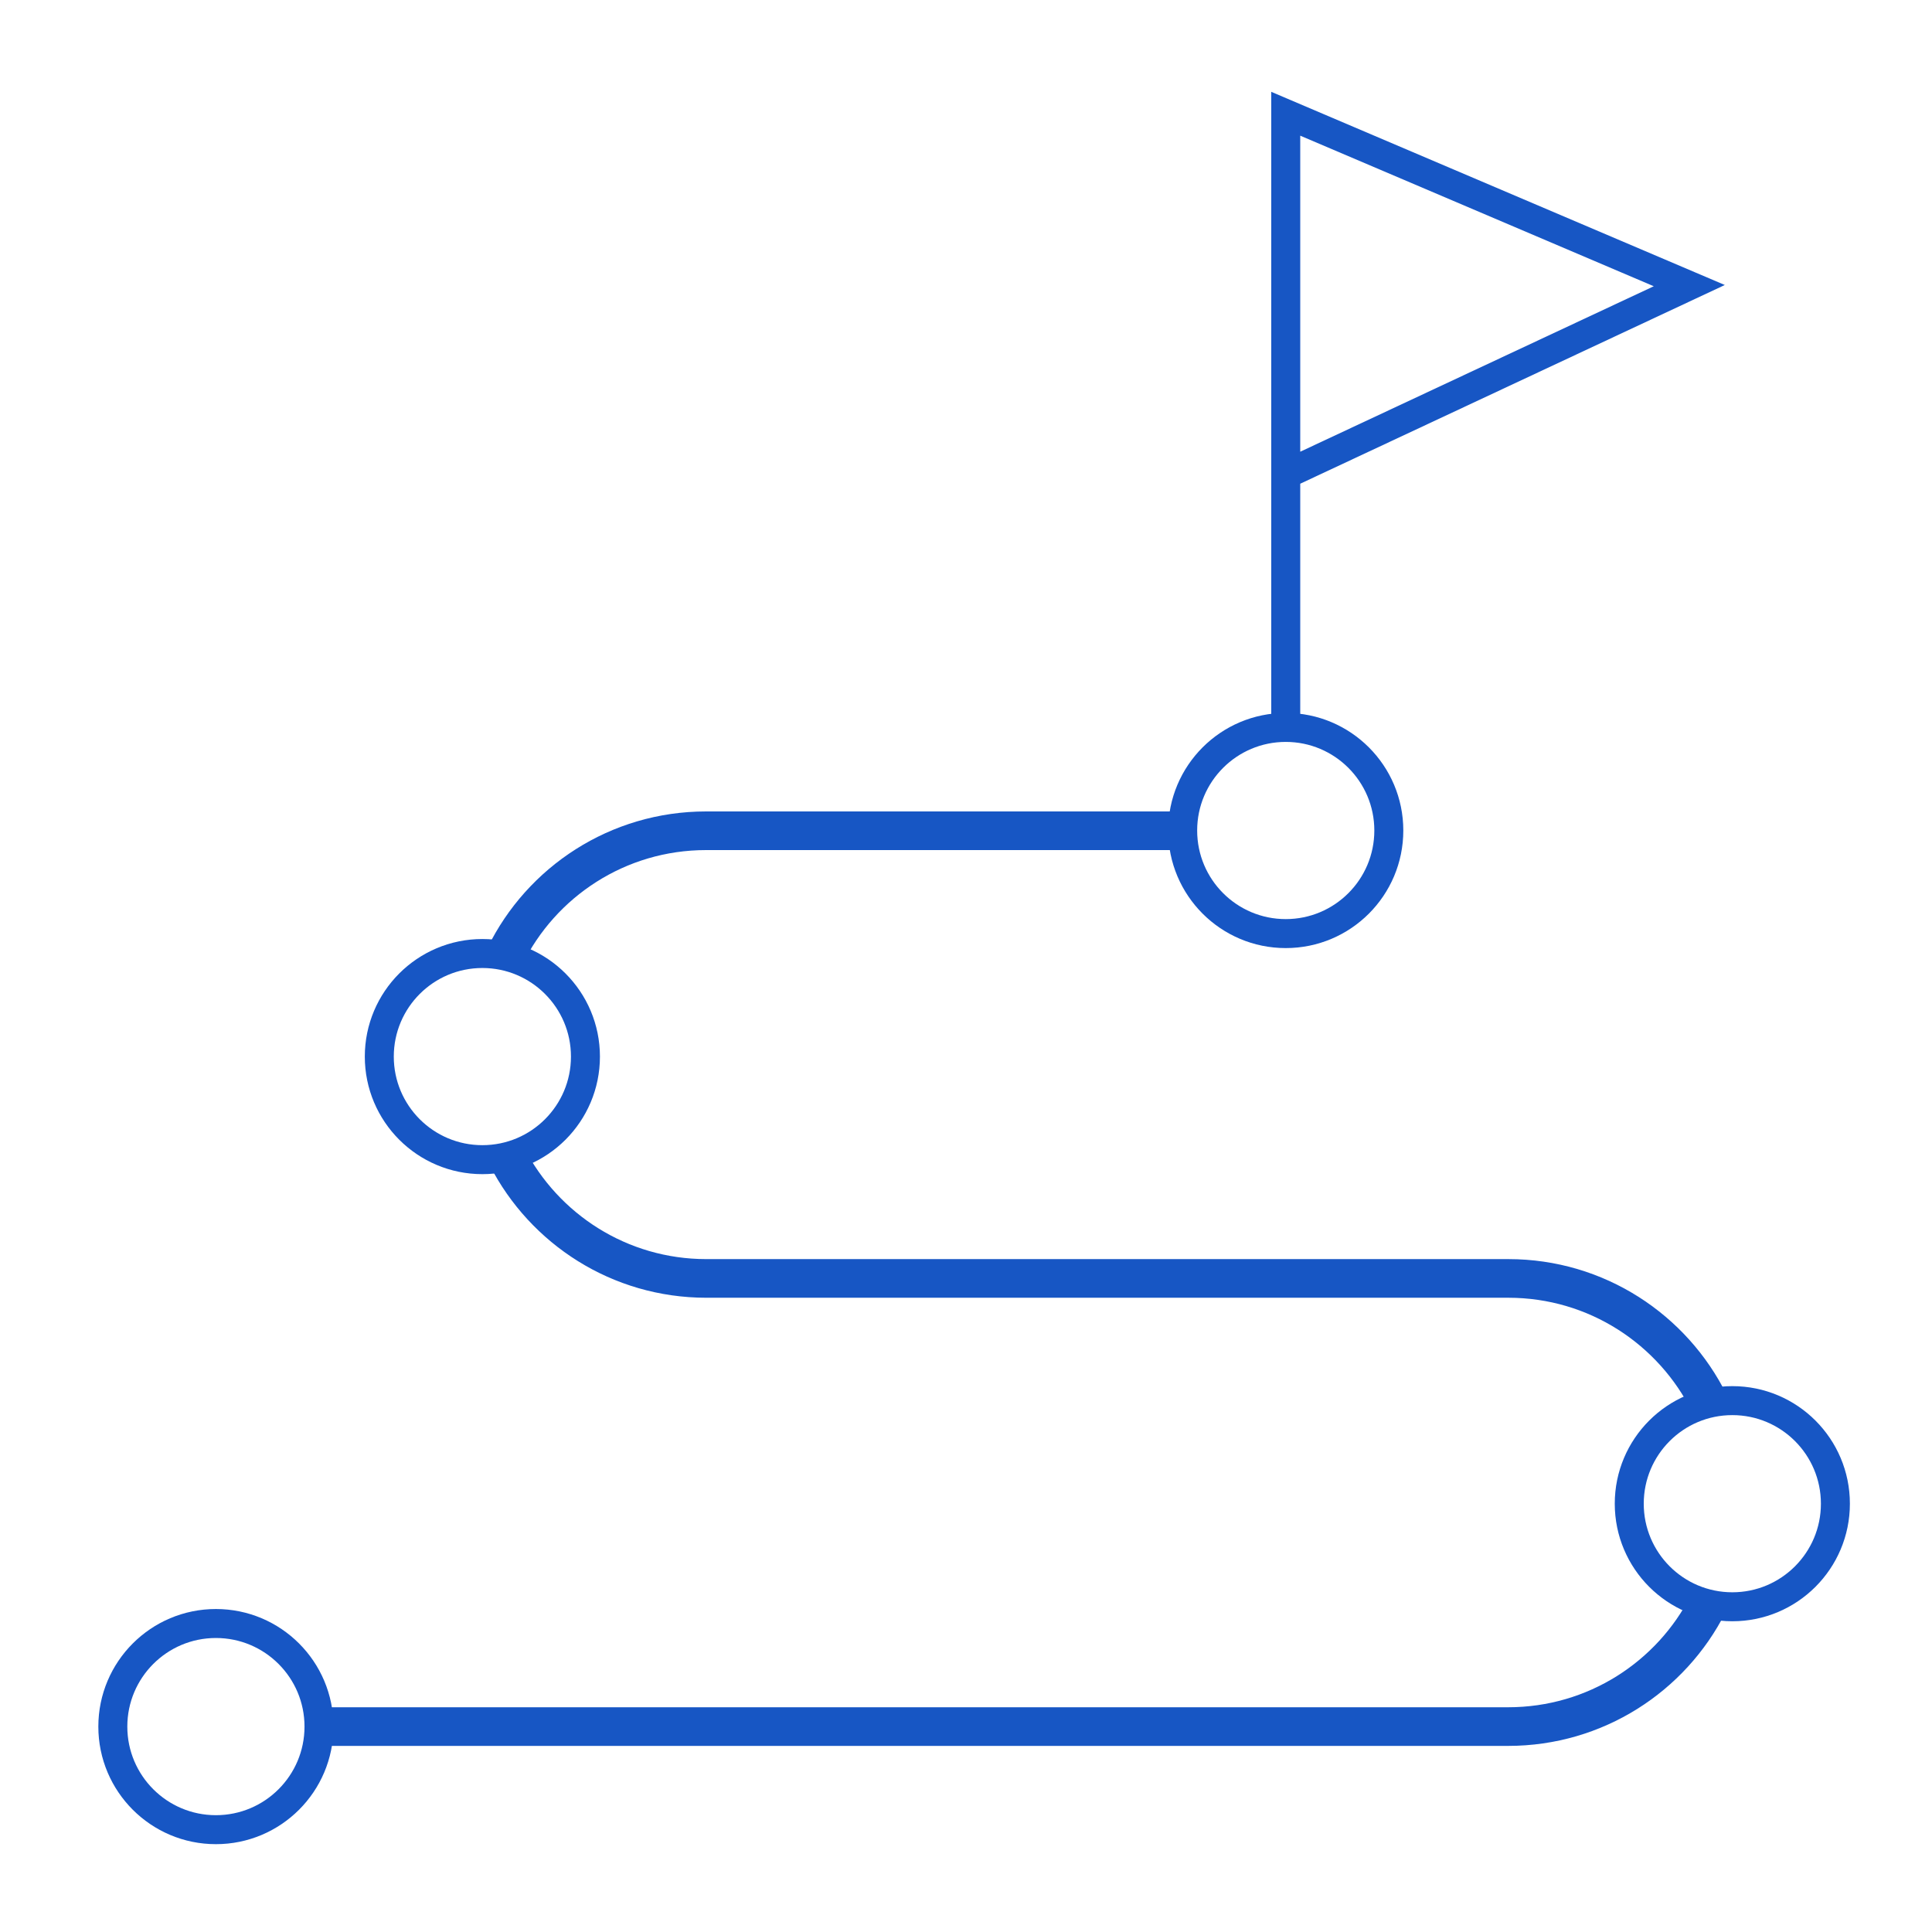
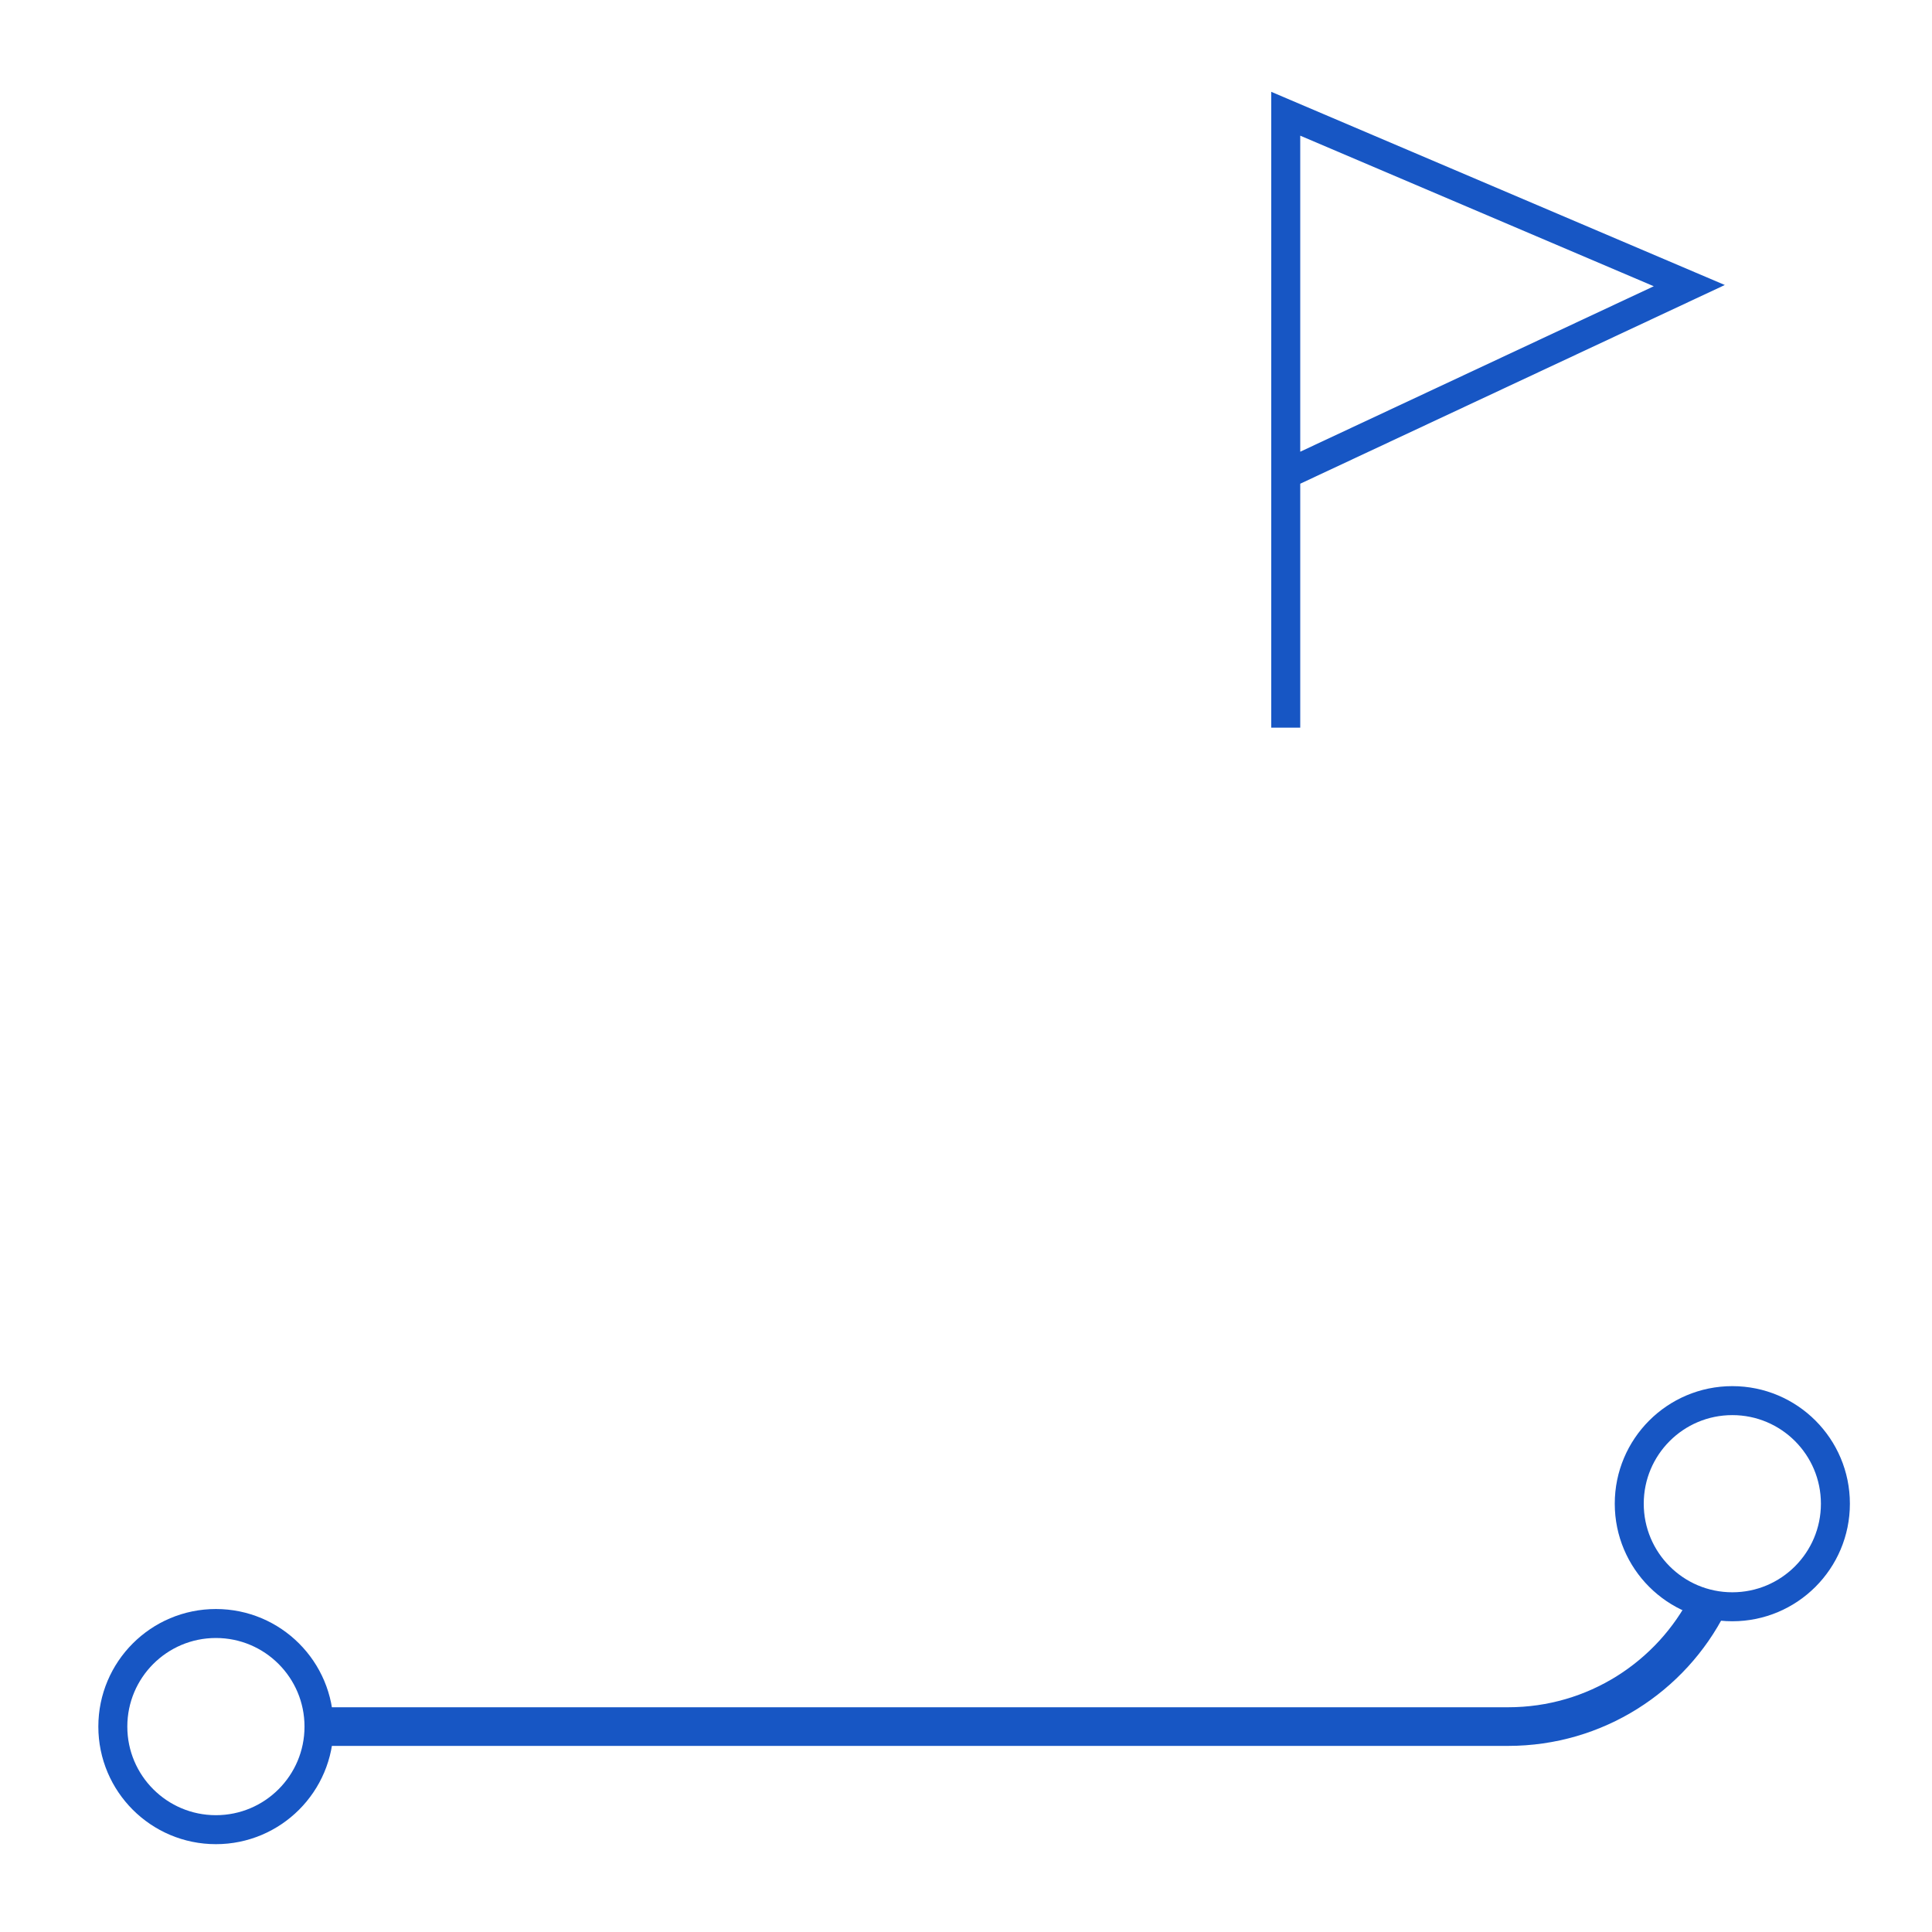
<svg xmlns="http://www.w3.org/2000/svg" width="80" height="80" viewBox="0 0 80 80" fill="none">
  <path d="M8.94 75.763C11.298 75.763 13.209 73.852 13.209 71.495C13.209 69.137 11.298 67.226 8.94 67.226C6.583 67.226 4.672 69.137 4.672 71.495C4.672 73.852 6.583 75.763 8.94 75.763Z" stroke="#1756C4" stroke-width="1.2" stroke-miterlimit="10" />
  <path d="M71.732 66.533C74.089 66.533 76 64.622 76 62.265C76 59.907 74.089 57.997 71.732 57.997C69.374 57.997 67.464 59.907 67.464 62.265C67.464 64.622 69.374 66.533 71.732 66.533Z" stroke="#1756C4" stroke-width="1.2" stroke-miterlimit="10" />
-   <path d="M19.974 48.019C22.331 48.019 24.242 46.108 24.242 43.751C24.242 41.394 22.331 39.483 19.974 39.483C17.617 39.483 15.706 41.394 15.706 43.751C15.706 46.108 17.617 48.019 19.974 48.019Z" stroke="#1756C4" stroke-width="1.2" stroke-miterlimit="10" />
-   <path d="M53.24 38.658C55.597 38.658 57.508 36.747 57.508 34.389C57.508 32.032 55.597 30.121 53.24 30.121C50.883 30.121 48.972 32.032 48.972 34.389C48.972 36.747 50.883 38.658 53.24 38.658Z" stroke="#1756C4" stroke-width="1.2" stroke-miterlimit="10" />
-   <path d="M20.909 39.592C22.416 36.512 25.584 34.4 29.236 34.4H48.972" stroke="#1756C4" stroke-width="1.6" stroke-miterlimit="10" />
-   <path d="M70.786 58.118C69.268 55.049 66.111 52.937 62.458 52.937H29.247C25.65 52.937 22.537 50.89 20.997 47.898" stroke="#1756C4" stroke-width="1.6" stroke-miterlimit="10" />
  <path d="M13.198 71.494H62.447C66.067 71.494 69.202 69.426 70.731 66.412" stroke="#1756C4" stroke-width="1.6" stroke-miterlimit="10" />
  <path d="M53.24 30.132V4.71L69.95 11.827L53.24 19.648" stroke="#1756C4" stroke-width="1.2" stroke-miterlimit="10" />
</svg>